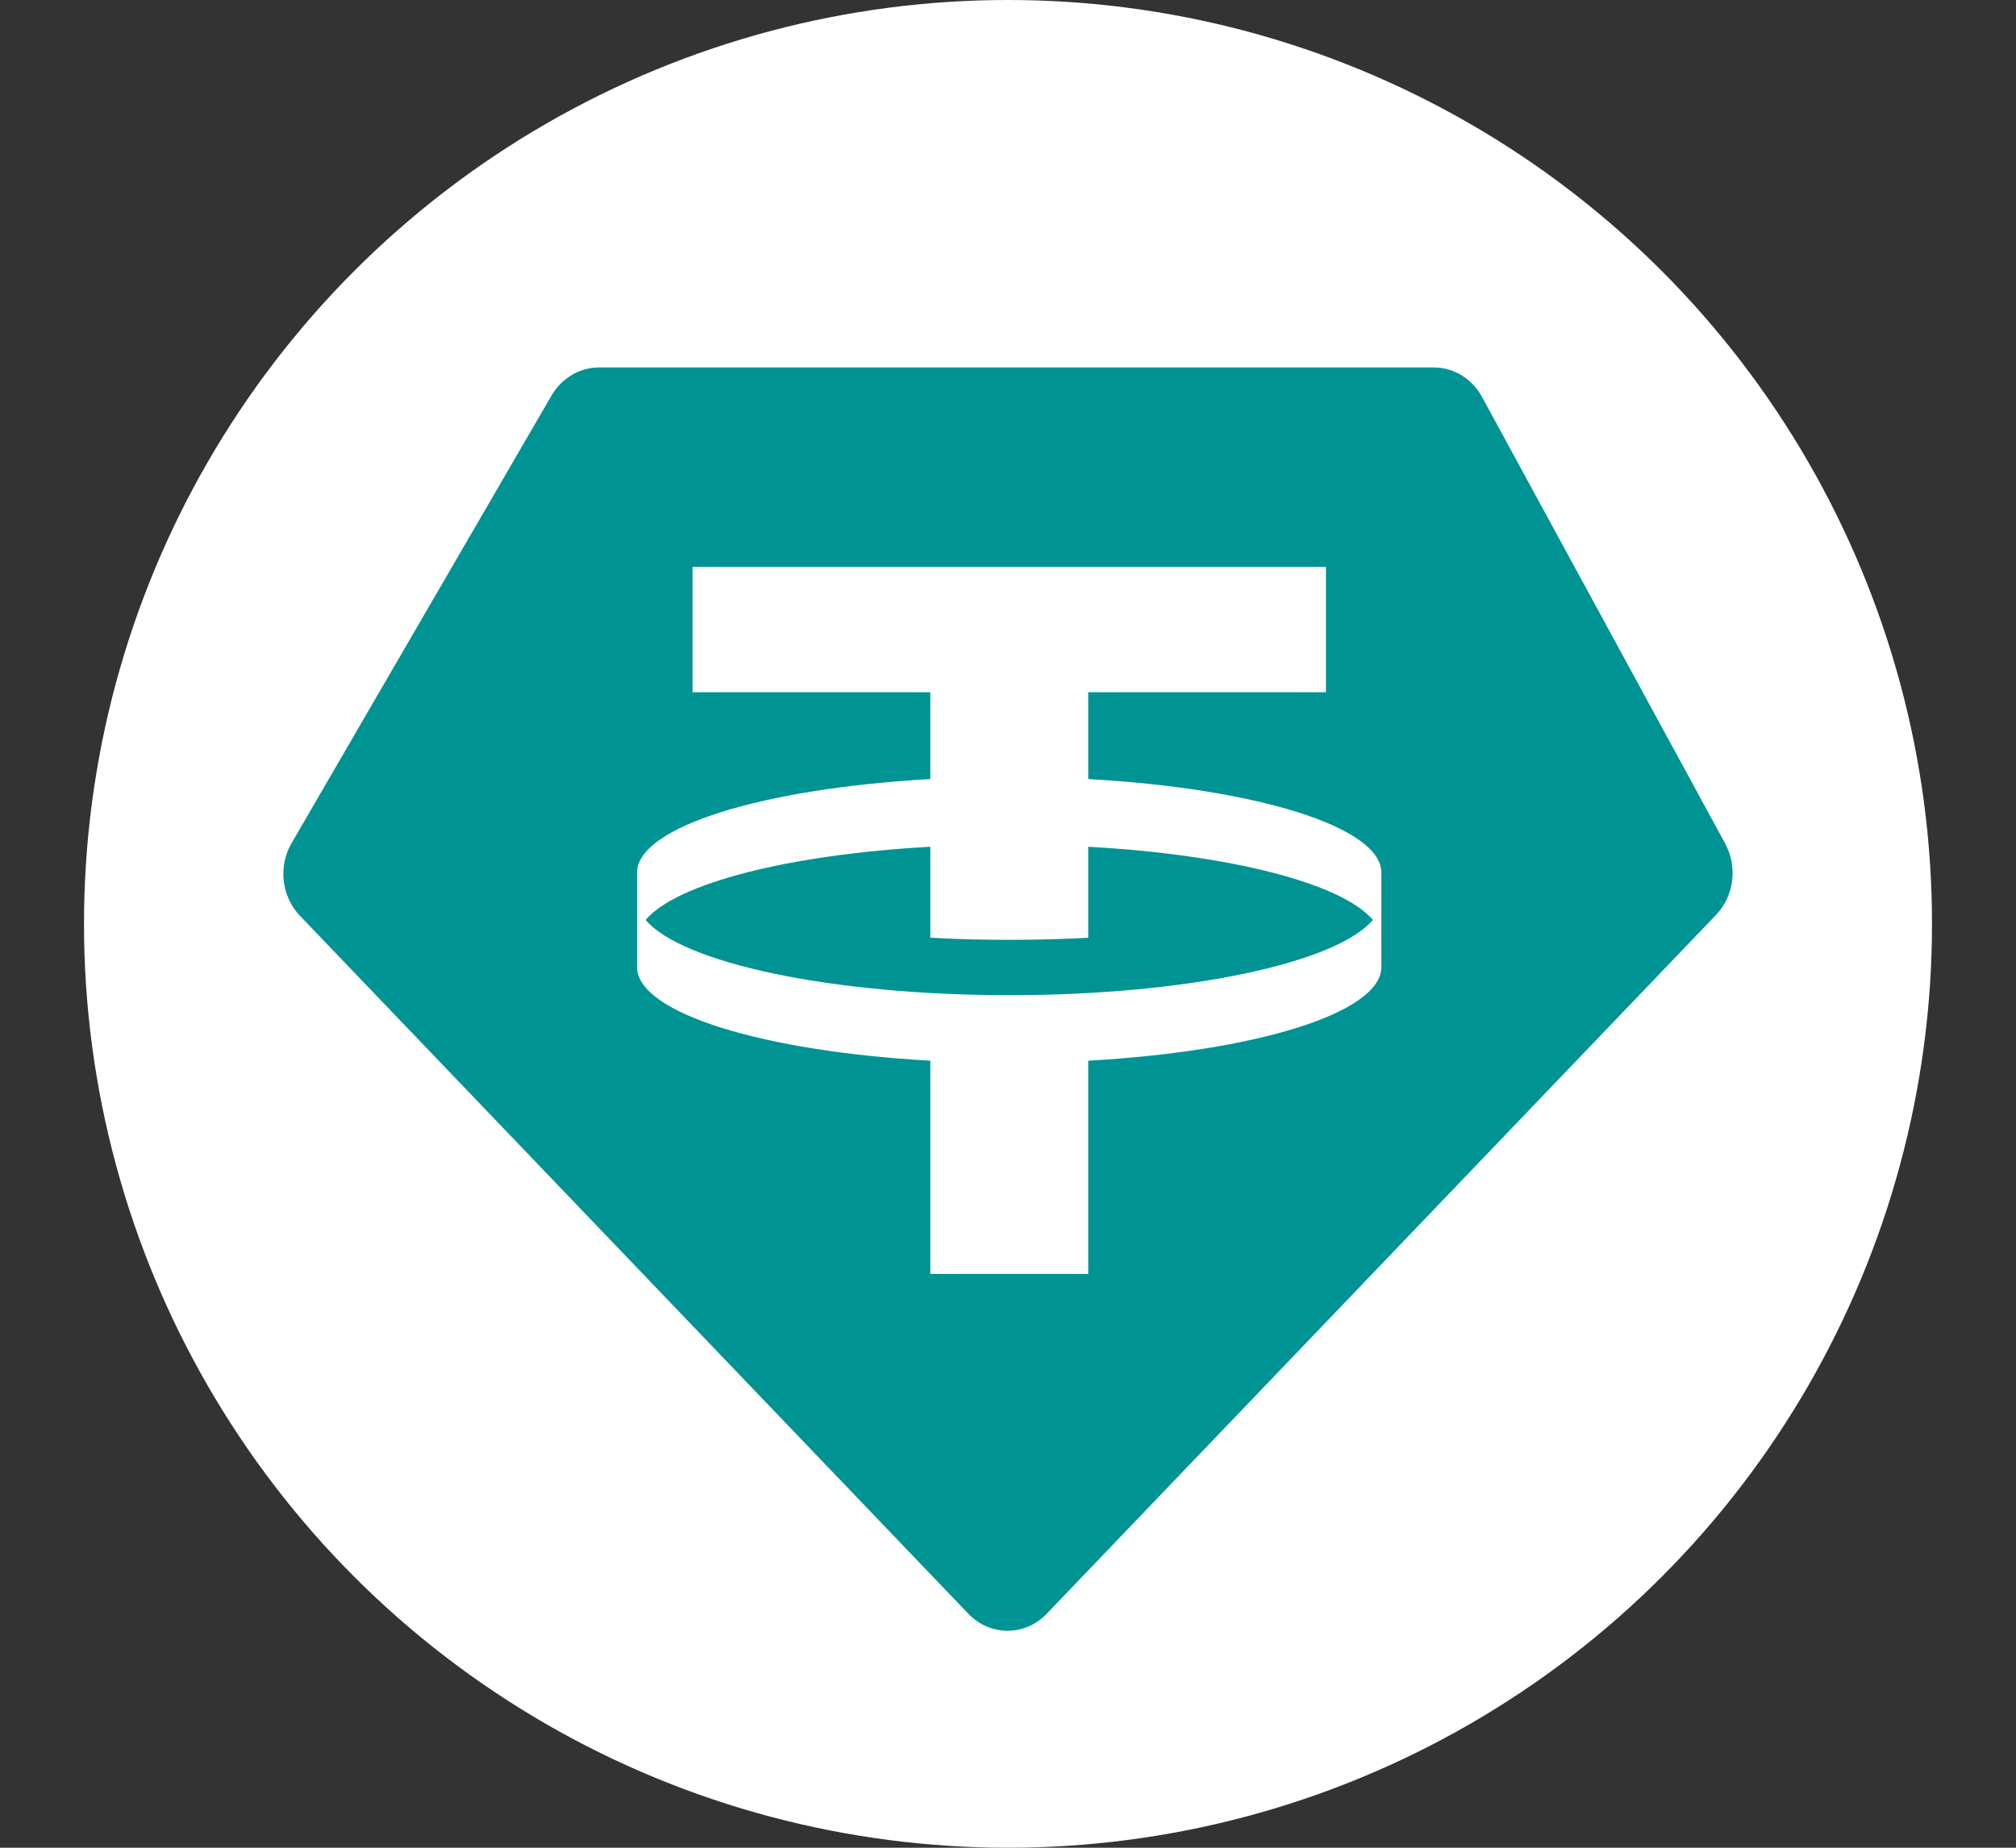
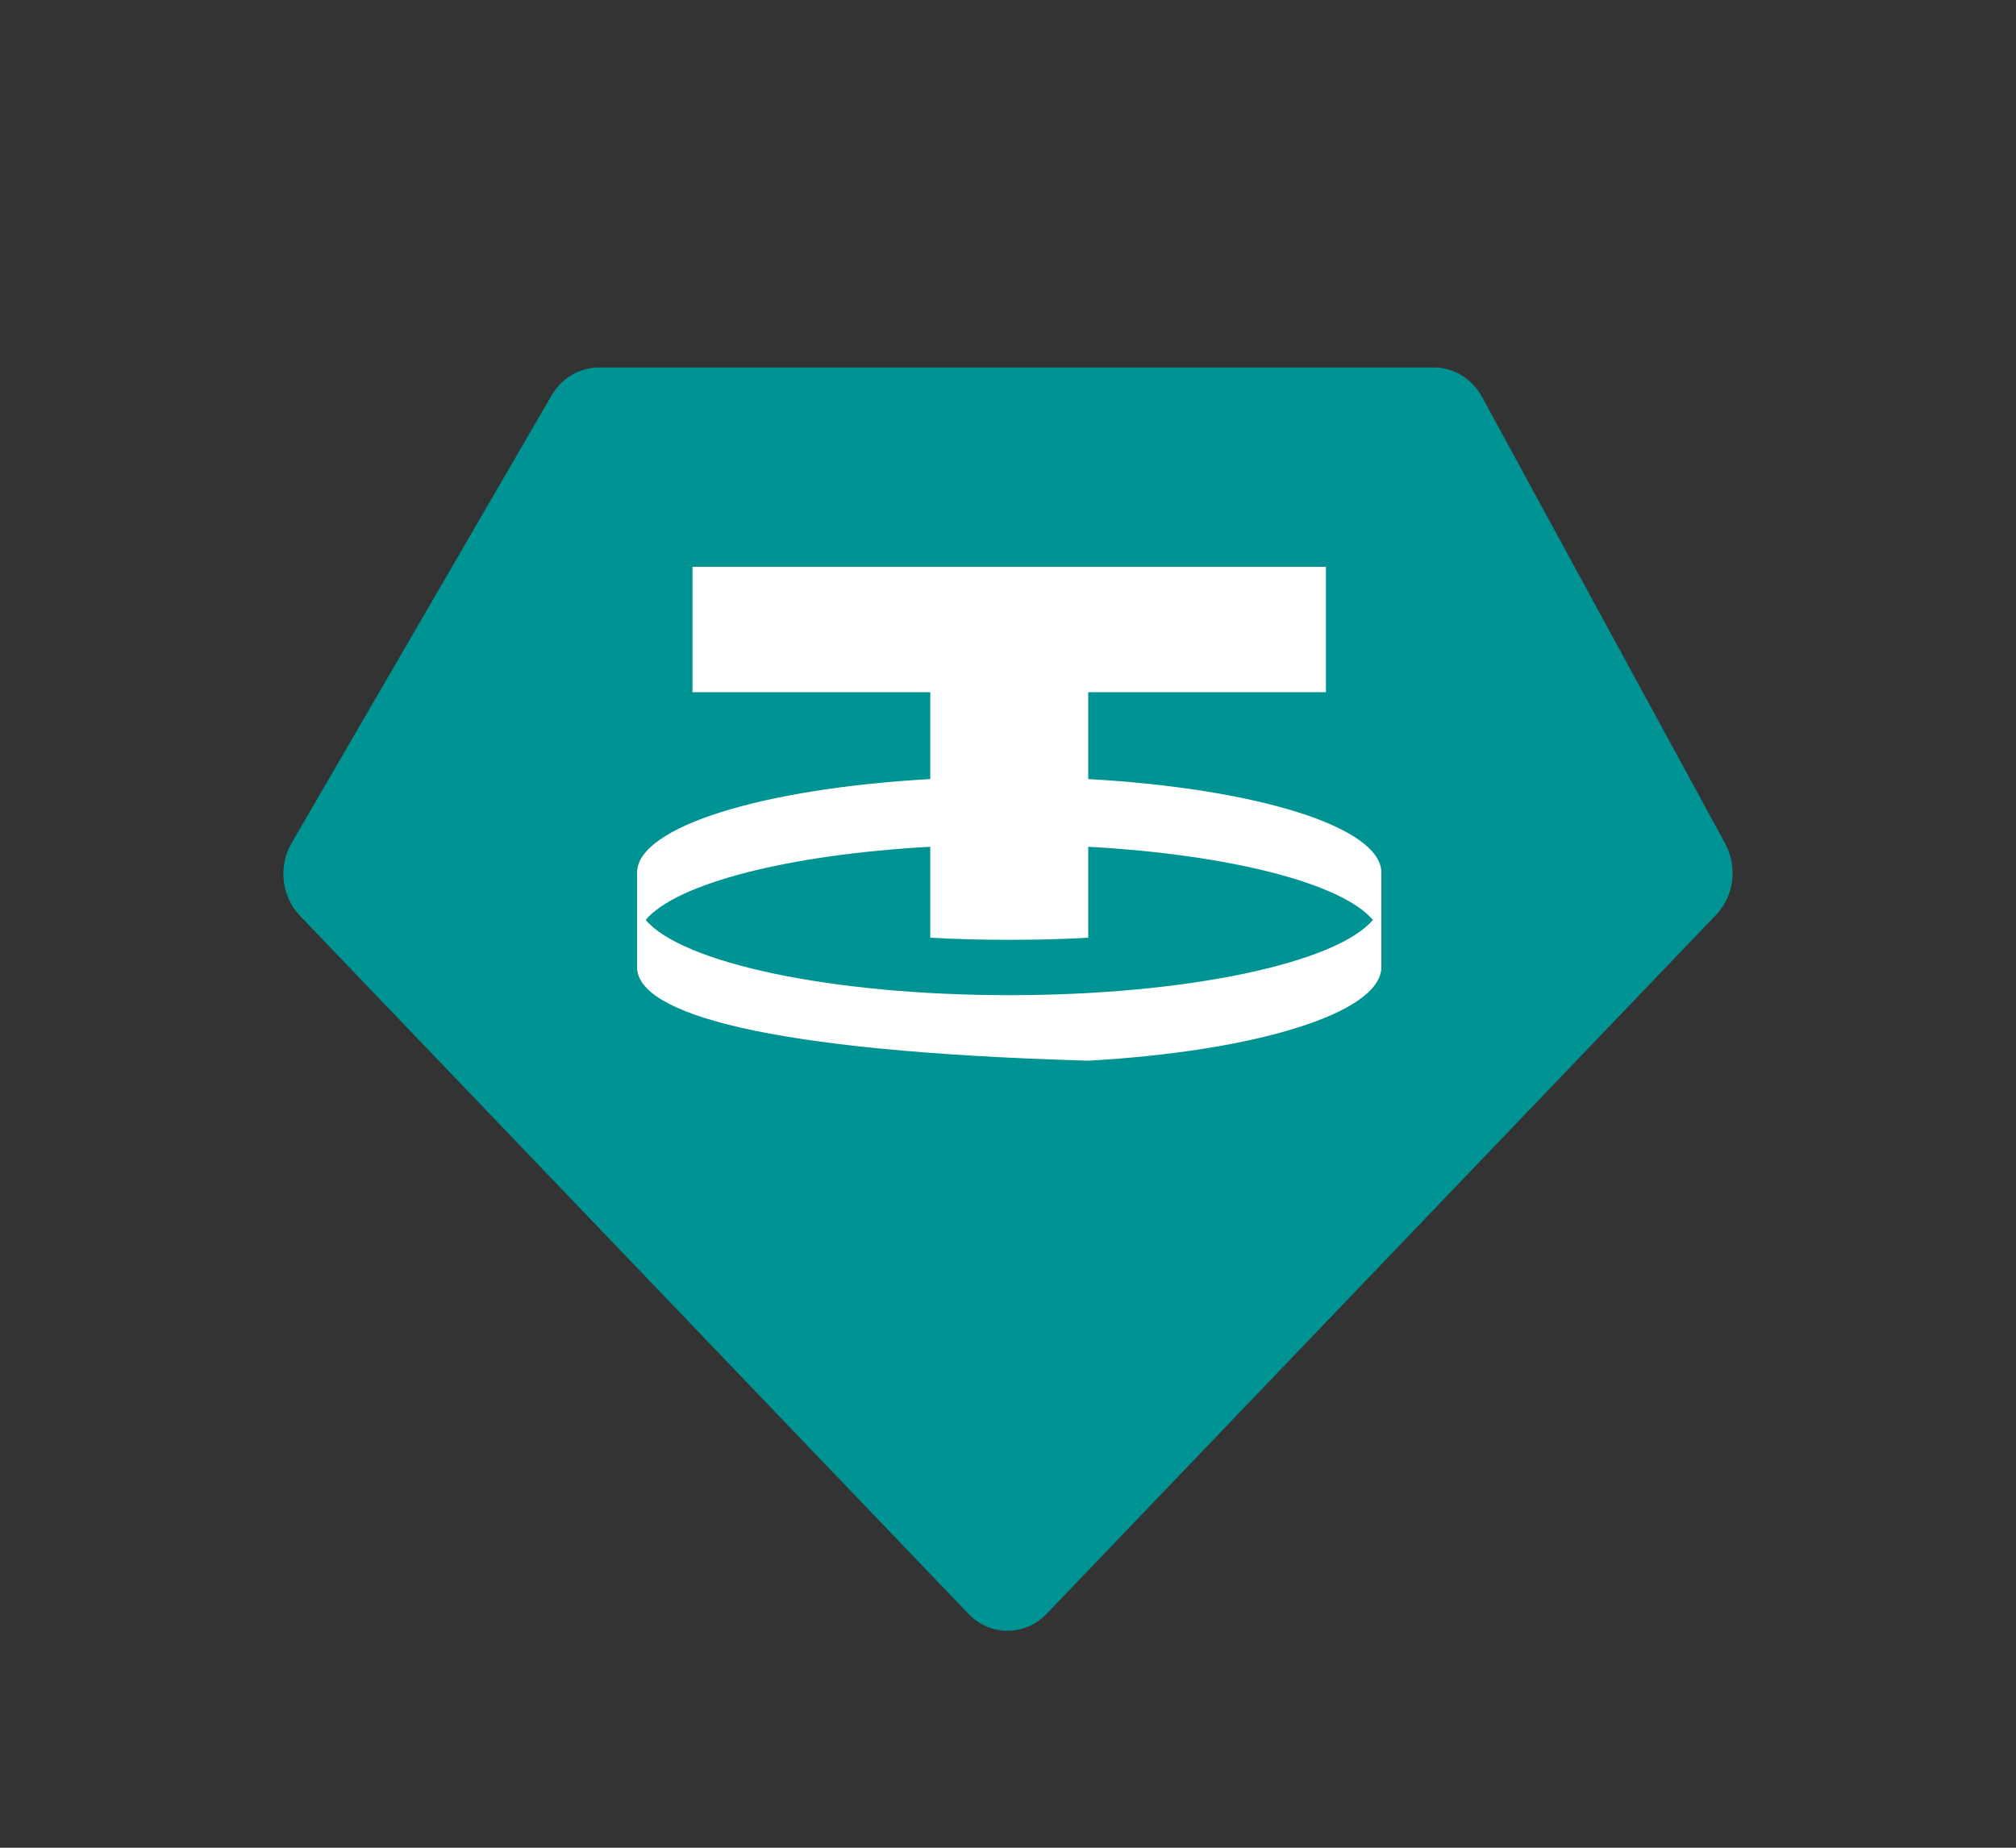
<svg xmlns="http://www.w3.org/2000/svg" width="24" height="22" viewBox="0 0 24 22" fill="none">
  <rect x="0" y="0" width="24" height="22" fill="#333333" stroke="none" />
-   <circle cx="12" cy="11" r="11" fill="white" />
  <path fill-rule="evenodd" clip-rule="evenodd" d="M7.131 4.375H17.069C17.306 4.375 17.525 4.509 17.643 4.726L20.538 10.044C20.688 10.32 20.644 10.668 20.43 10.892L12.46 19.215C12.202 19.484 11.787 19.484 11.529 19.215L3.57 10.903C3.351 10.674 3.31 10.316 3.471 10.039L6.566 4.709C6.687 4.502 6.901 4.375 7.131 4.375Z" fill="#009393" />
-   <path fill-rule="evenodd" clip-rule="evenodd" d="M15.785 6.749V8.242H12.955V9.276C14.943 9.387 16.434 9.841 16.445 10.385L16.445 11.52C16.434 12.064 14.943 12.518 12.955 12.629V15.168H11.075V12.629C9.087 12.518 7.595 12.064 7.584 11.52L7.584 10.385C7.595 9.841 9.087 9.387 11.075 9.276V8.242H8.244V6.749H15.785ZM12.015 11.849C14.136 11.849 15.91 11.465 16.344 10.953C15.976 10.518 14.645 10.175 12.955 10.082V11.165C12.652 11.182 12.337 11.19 12.015 11.19C11.692 11.19 11.378 11.182 11.075 11.165V10.082C9.385 10.175 8.054 10.518 7.686 10.953C8.12 11.465 9.893 11.849 12.015 11.849Z" fill="white" />
+   <path fill-rule="evenodd" clip-rule="evenodd" d="M15.785 6.749V8.242H12.955V9.276C14.943 9.387 16.434 9.841 16.445 10.385L16.445 11.52C16.434 12.064 14.943 12.518 12.955 12.629V15.168V12.629C9.087 12.518 7.595 12.064 7.584 11.52L7.584 10.385C7.595 9.841 9.087 9.387 11.075 9.276V8.242H8.244V6.749H15.785ZM12.015 11.849C14.136 11.849 15.91 11.465 16.344 10.953C15.976 10.518 14.645 10.175 12.955 10.082V11.165C12.652 11.182 12.337 11.19 12.015 11.19C11.692 11.19 11.378 11.182 11.075 11.165V10.082C9.385 10.175 8.054 10.518 7.686 10.953C8.12 11.465 9.893 11.849 12.015 11.849Z" fill="white" />
</svg>